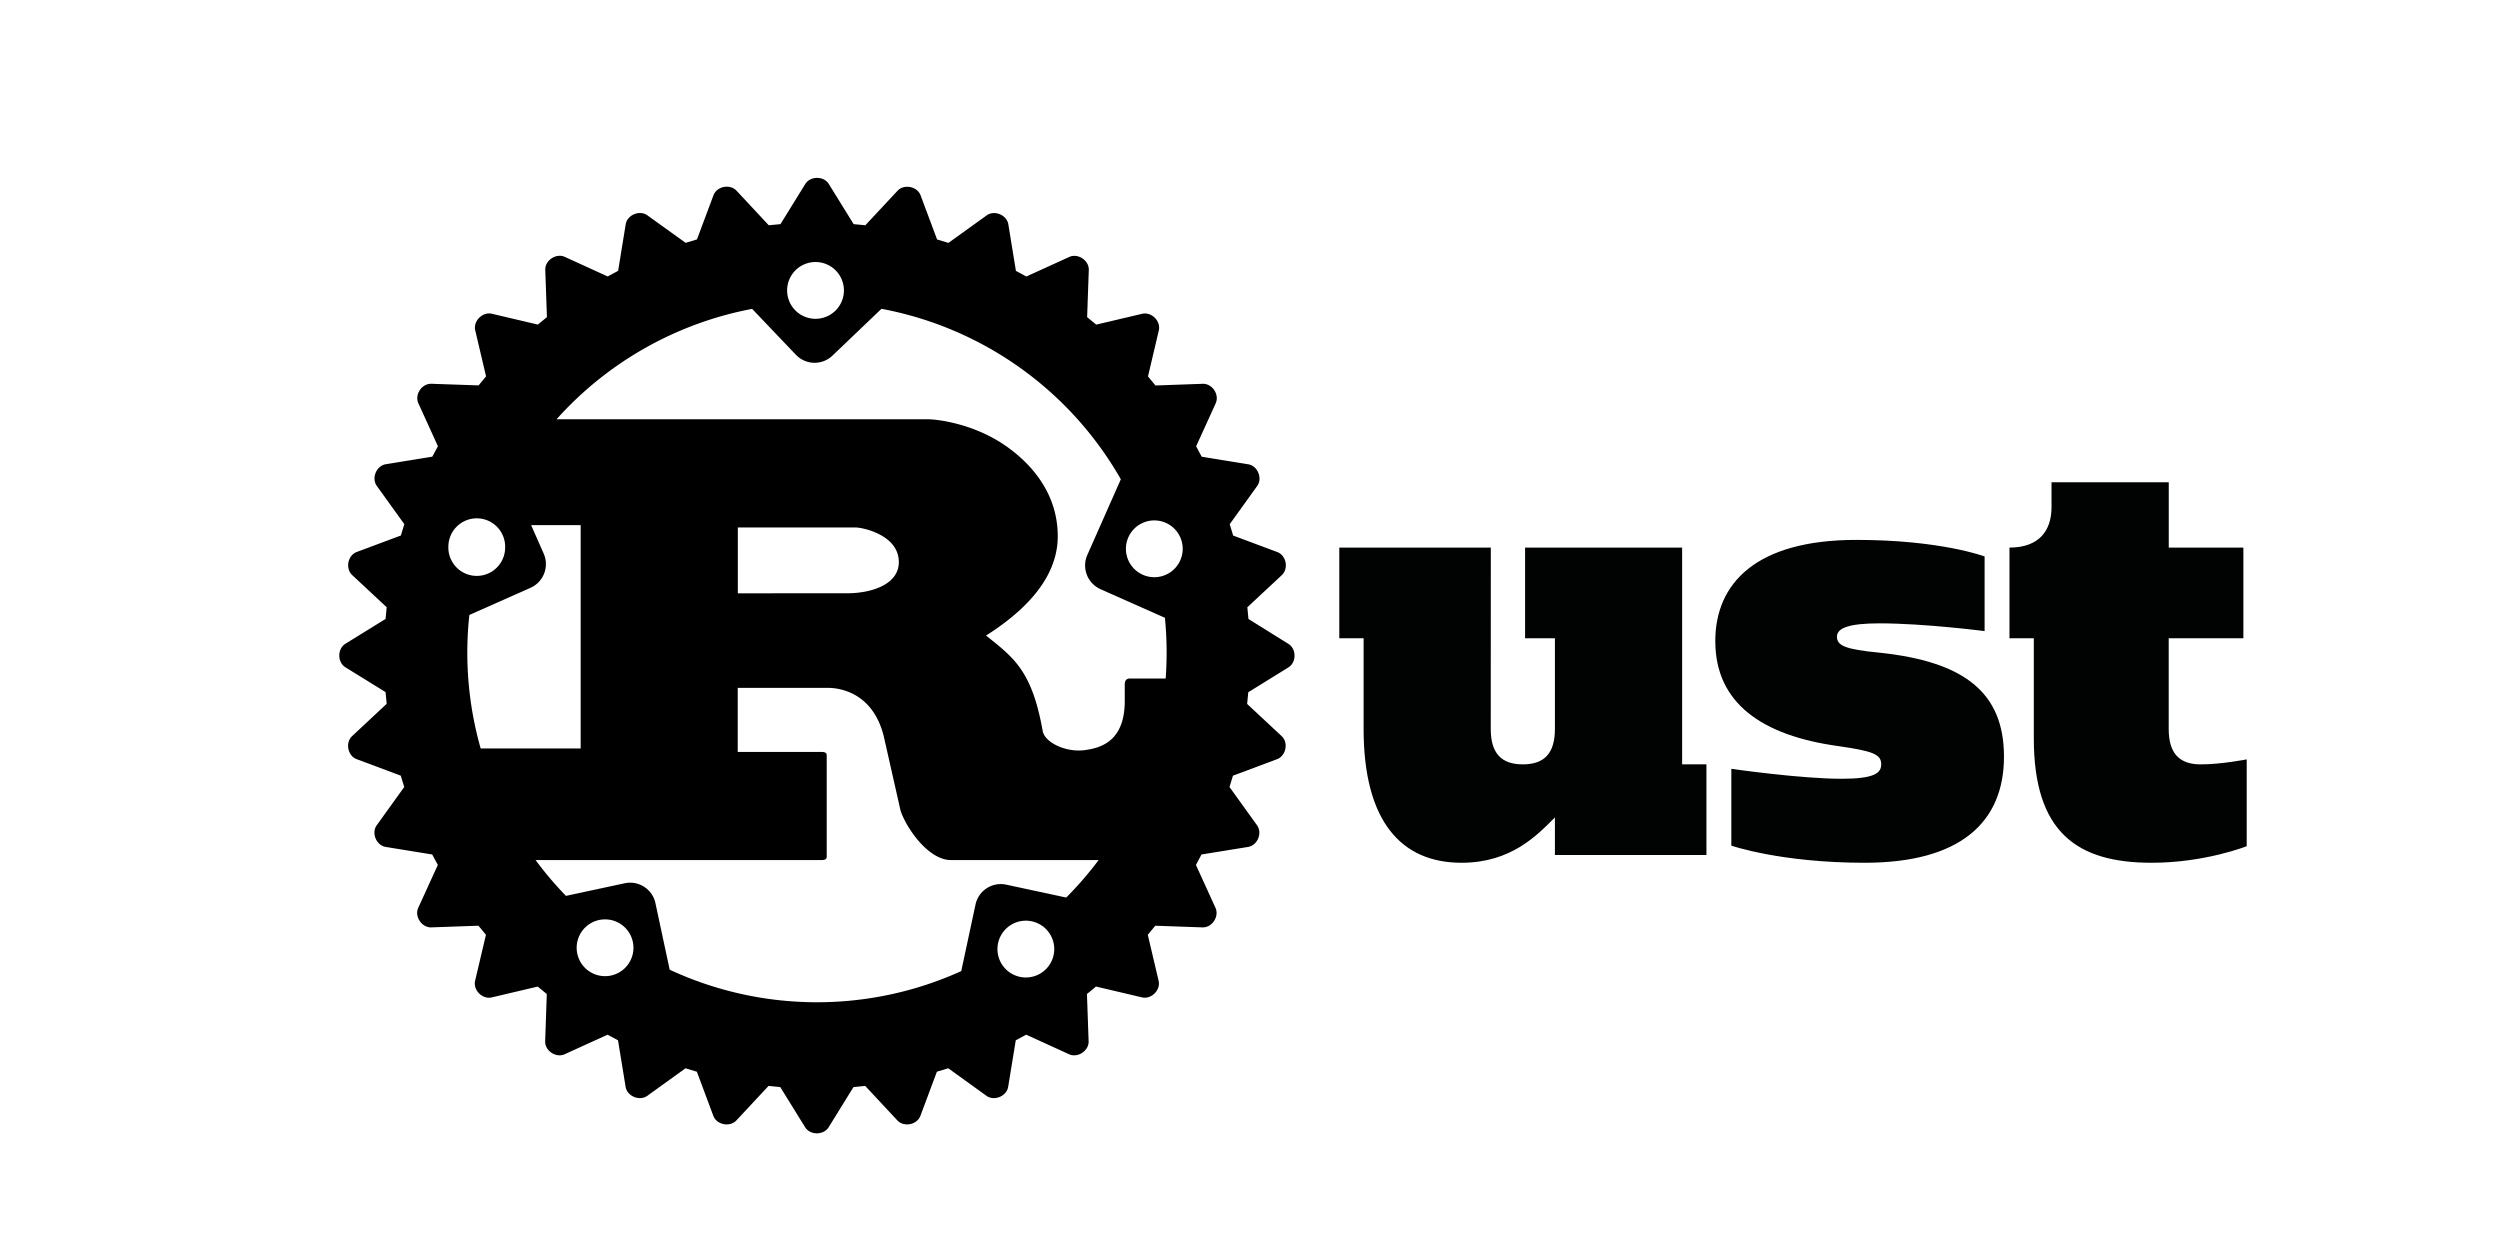
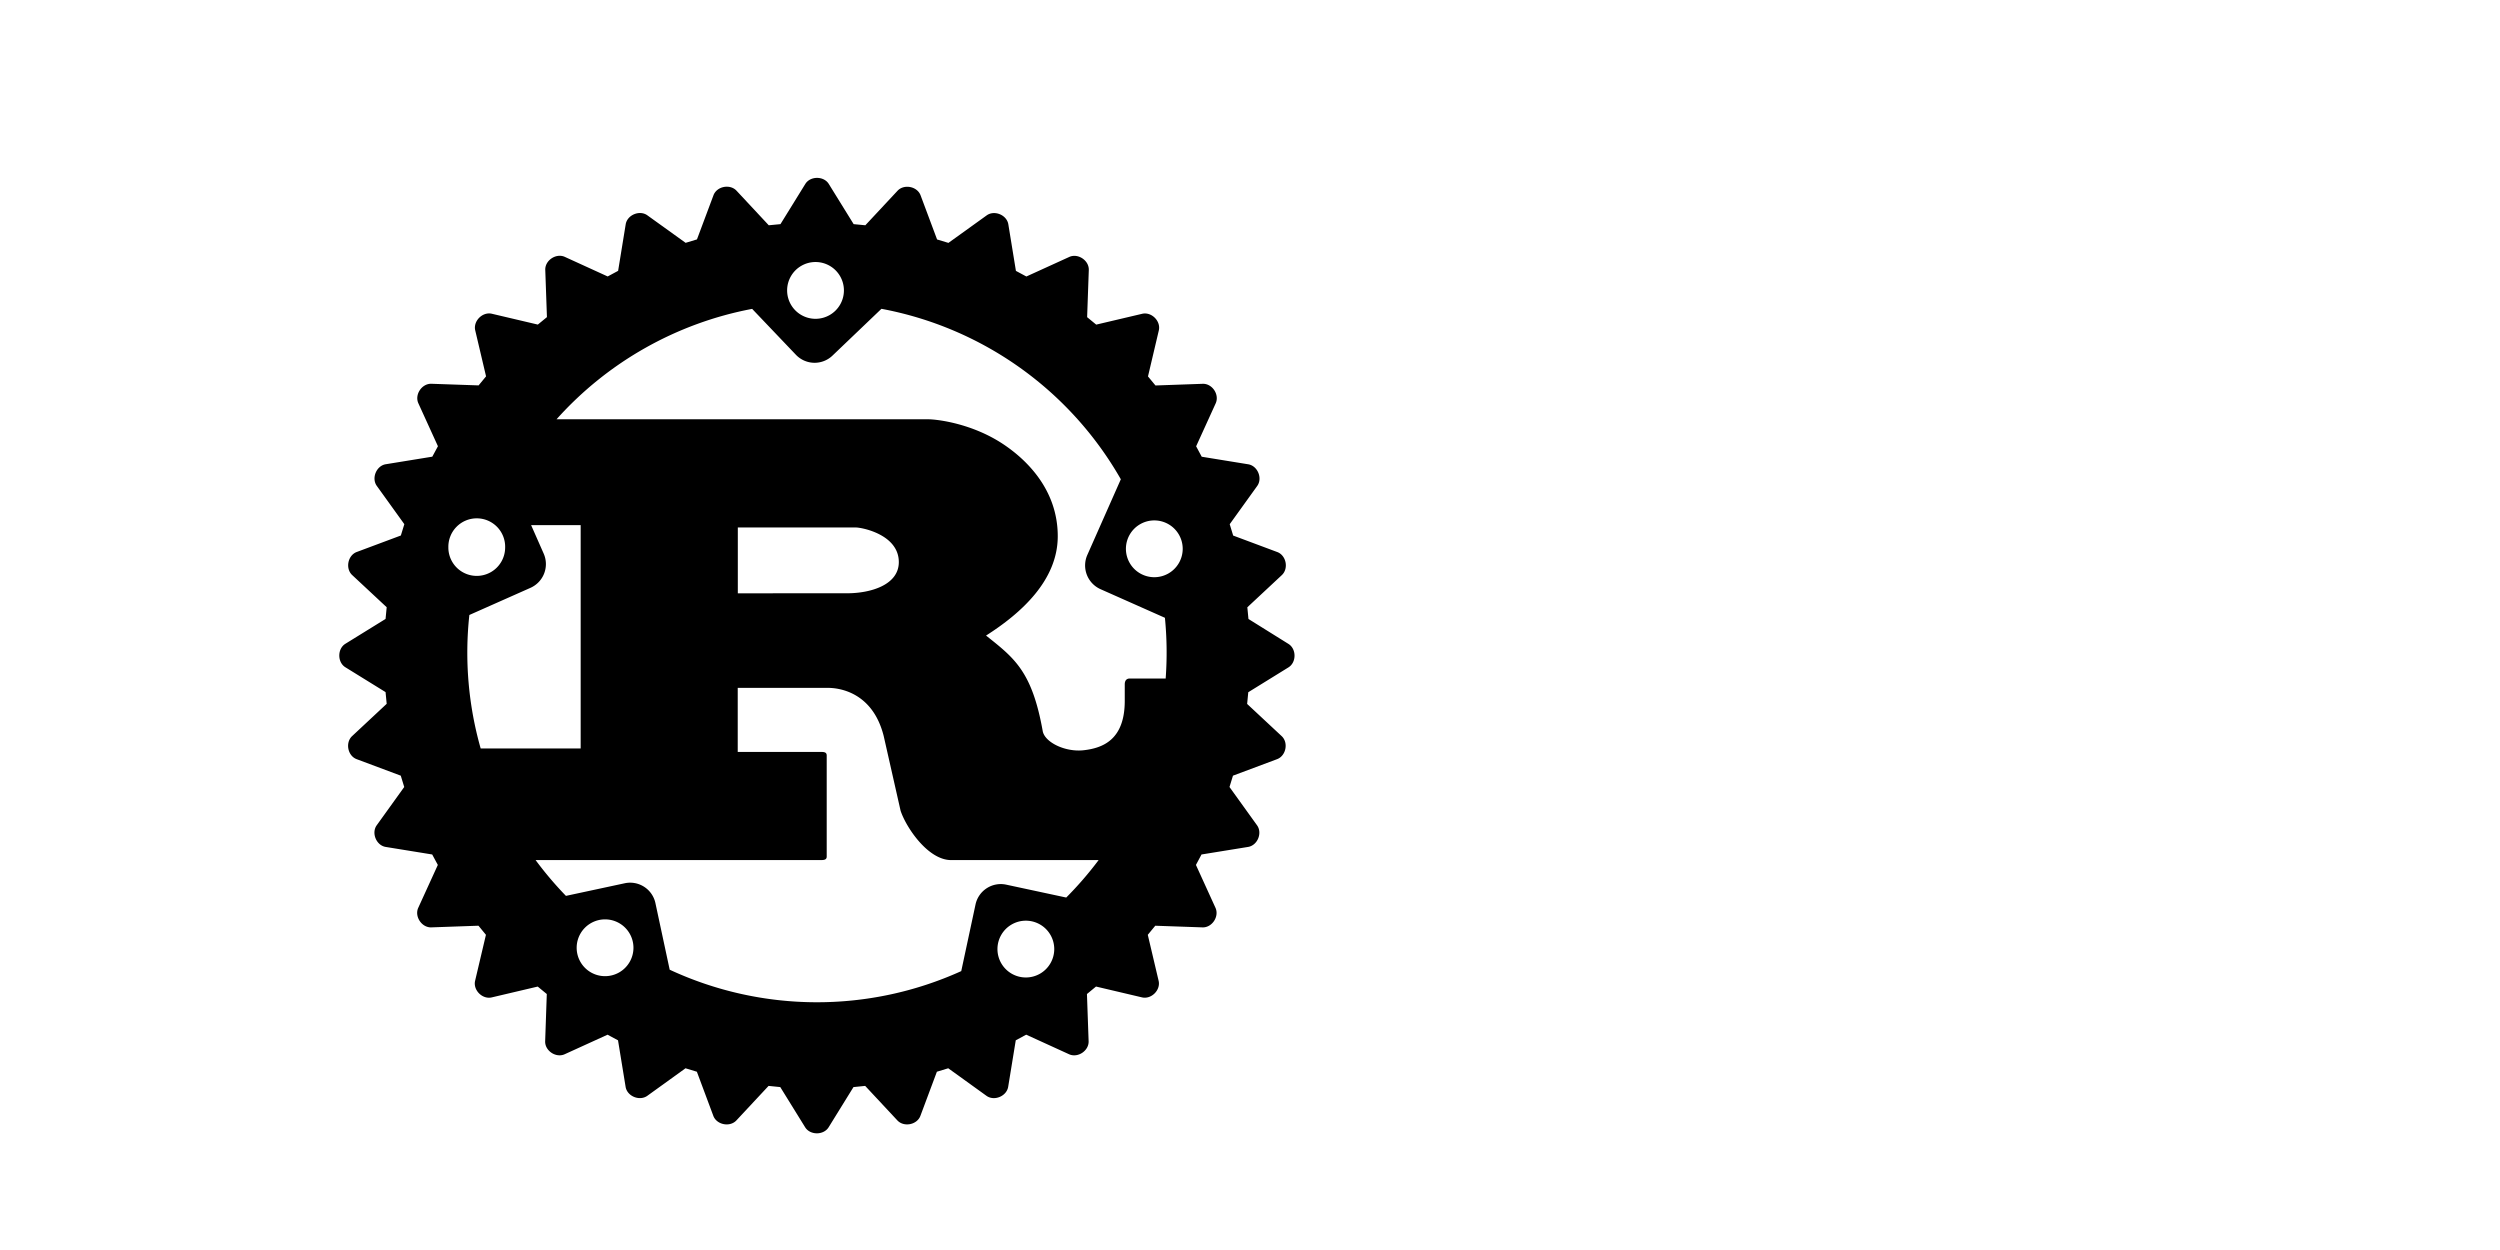
<svg xmlns="http://www.w3.org/2000/svg" xml:space="preserve" width="120" height="60" version="1.0">
-   <path d="M104.1 23.15h-5.627v1.195c0 1.141-.61 1.939-2.018 1.939v4.353h1.168v4.803c0 4.512 2.071 5.973 5.653 5.973 2.575 0 4.566-.796 4.566-.796V36.45s-1.222.24-2.204.24c-1.008 0-1.54-.504-1.54-1.699v-4.353h3.584v-4.352H104.1zM83.104 40.59s2.362.823 6.397.823c4.592 0 6.69-1.938 6.69-5.097 0-3.08-1.912-4.565-6-4.99-1.645-.158-2.017-.344-2.017-.768s.61-.637 2.044-.637c2.176 0 5.043.372 5.043.372V26.71s-2.096-.795-6.157-.795c-4.83 0-6.77 2.096-6.77 4.857 0 2.972 2.23 4.538 5.92 5.043 1.672.24 2.044.398 2.044.876 0 .424-.345.69-1.911.69-1.964 0-5.283-.477-5.283-.477zM71.559 26.284h-7.273v4.353h1.167v4.352c0 4.434 1.805 6.424 4.698 6.424 2.39 0 3.636-1.327 4.485-2.176v1.804h7.273v-4.353h-1.167V26.284h-7.538v4.353h1.432v4.352c0 1.195-.53 1.7-1.54 1.7-1.008 0-1.54-.505-1.54-1.7z" style="fill:#010202;stroke-width:.168" />
  <path d="M37.782 13.94a1.363 1.363 0 1 1 2.726 0 1.363 1.363 0 0 1-2.726 0m-16.26 12.34a1.363 1.363 0 1 1 2.725 0 1.363 1.363 0 0 1-2.726 0m32.523.063a1.363 1.363 0 0 1 2.726 0 1.363 1.363 0 0 1-2.726 0m-28.579 1.872a1.247 1.247 0 0 0 .632-1.642l-.604-1.368h2.379v10.72h-4.8a16.8 16.8 0 0 1-.543-6.406zm9.95.264v-3.16h5.664c.292 0 2.064.338 2.064 1.662 0 1.1-1.362 1.496-2.48 1.496zM27.68 45.493a1.363 1.363 0 1 1 2.726 0 1.363 1.363 0 0 1-2.726 0m20.198.063a1.363 1.363 0 0 1 2.726 0 1.363 1.363 0 0 1-2.726 0m.422-3.092a1.24 1.24 0 0 0-1.476.956l-.684 3.193a16.78 16.78 0 0 1-13.995-.067l-.684-3.193a1.24 1.24 0 0 0-1.476-.956l-2.82.605a17 17 0 0 1-1.457-1.719h13.716c.155 0 .258-.028.258-.169v-4.851c0-.144-.103-.17-.258-.17h-4.013v-3.075h4.338c.396 0 2.117.115 2.669 2.313l.81 3.583c.258.788 1.308 2.37 2.426 2.37h7.08a17 17 0 0 1-1.555 1.798zm7.616-12.81a17 17 0 0 1 .036 2.914h-1.72c-.172 0-.244.114-.244.282v.791c0 1.864-1.049 2.265-1.969 2.37-.874.1-1.849-.367-1.966-.903-.516-2.907-1.376-3.526-2.723-4.601 1.686-1.072 3.442-2.652 3.442-4.768 0-2.285-1.566-3.724-2.634-4.43-1.498-.988-3.156-1.184-3.603-1.184H26.714a16.8 16.8 0 0 1 9.389-5.299l2.1 2.203a1.24 1.24 0 0 0 1.756.04l2.35-2.246A16.78 16.78 0 0 1 53.8 23.005l-1.608 3.632a1.247 1.247 0 0 0 .632 1.643zm4.01.057-.054-.561 1.656-1.545c.337-.316.211-.946-.219-1.107l-2.117-.791-.166-.545 1.319-1.834c.269-.373.021-.968-.43-1.042l-2.233-.363-.268-.501.938-2.06c.192-.42-.164-.956-.626-.939l-2.264.08-.359-.435.52-2.207c.105-.449-.35-.903-.798-.799l-2.207.52-.436-.358.08-2.264c.016-.459-.52-.817-.938-.626l-2.058.938-.502-.269-.364-2.233c-.072-.453-.67-.7-1.042-.43l-1.834 1.319-.545-.165-.791-2.117c-.16-.43-.793-.556-1.107-.22l-1.545 1.656-.561-.054-1.193-1.928c-.24-.39-.888-.39-1.128 0l-1.192 1.928-.562.054-1.548-1.66c-.315-.335-.946-.21-1.106.221l-.792 2.117-.544.165-1.835-1.319c-.372-.27-.969-.021-1.042.43L29.67 13l-.501.27-2.058-.94c-.419-.19-.956.168-.938.627l.08 2.265-.437.358-2.207-.52c-.448-.105-.903.35-.798.798l.52 2.207-.358.434-2.265-.078c-.458-.015-.817.518-.626.938l.939 2.06-.27.501-2.233.363c-.452.072-.699.67-.43 1.042l1.32 1.835-.167.544-2.117.791c-.43.16-.556.793-.22 1.107l1.657 1.545-.054.562-1.928 1.192c-.39.24-.39.889 0 1.128l1.928 1.192.054.562-1.66 1.55c-.336.316-.211.947.219 1.107l2.117.792.166.544-1.319 1.835c-.268.372-.021.969.43 1.042l2.232.362.27.502-.94 2.058c-.19.418.17.956.627.939l2.264-.08.358.437-.52 2.207c-.104.447.35.903.799.797l2.207-.52.435.358-.078 2.264c-.018.459.518.817.937.626l2.058-.938.502.27.364 2.23c.071.455.669.7 1.042.434l1.834-1.322.545.166.79 2.117c.161.43.793.556 1.107.22l1.545-1.657.562.057 1.193 1.928c.24.387.885.39 1.128 0l1.192-1.928.562-.057 1.545 1.656c.315.337.946.211 1.106-.219l.791-2.117.545-.166 1.835 1.322c.372.268.968.021 1.042-.433l.364-2.232.501-.27 2.058.94c.419.19.955-.167.938-.627l-.08-2.264.435-.359 2.207.52c.449.105.903-.35.798-.796l-.52-2.207.359-.436 2.264.079c.459.018.817-.52.626-.939l-.938-2.058.268-.502 2.233-.362c.454-.072.702-.668.43-1.042l-1.32-1.835.167-.544 2.117-.792c.43-.162.556-.792.22-1.106l-1.657-1.545.054-.562 1.928-1.192c.39-.241.39-.886 0-1.128z" style="stroke-width:1.433" />
</svg>